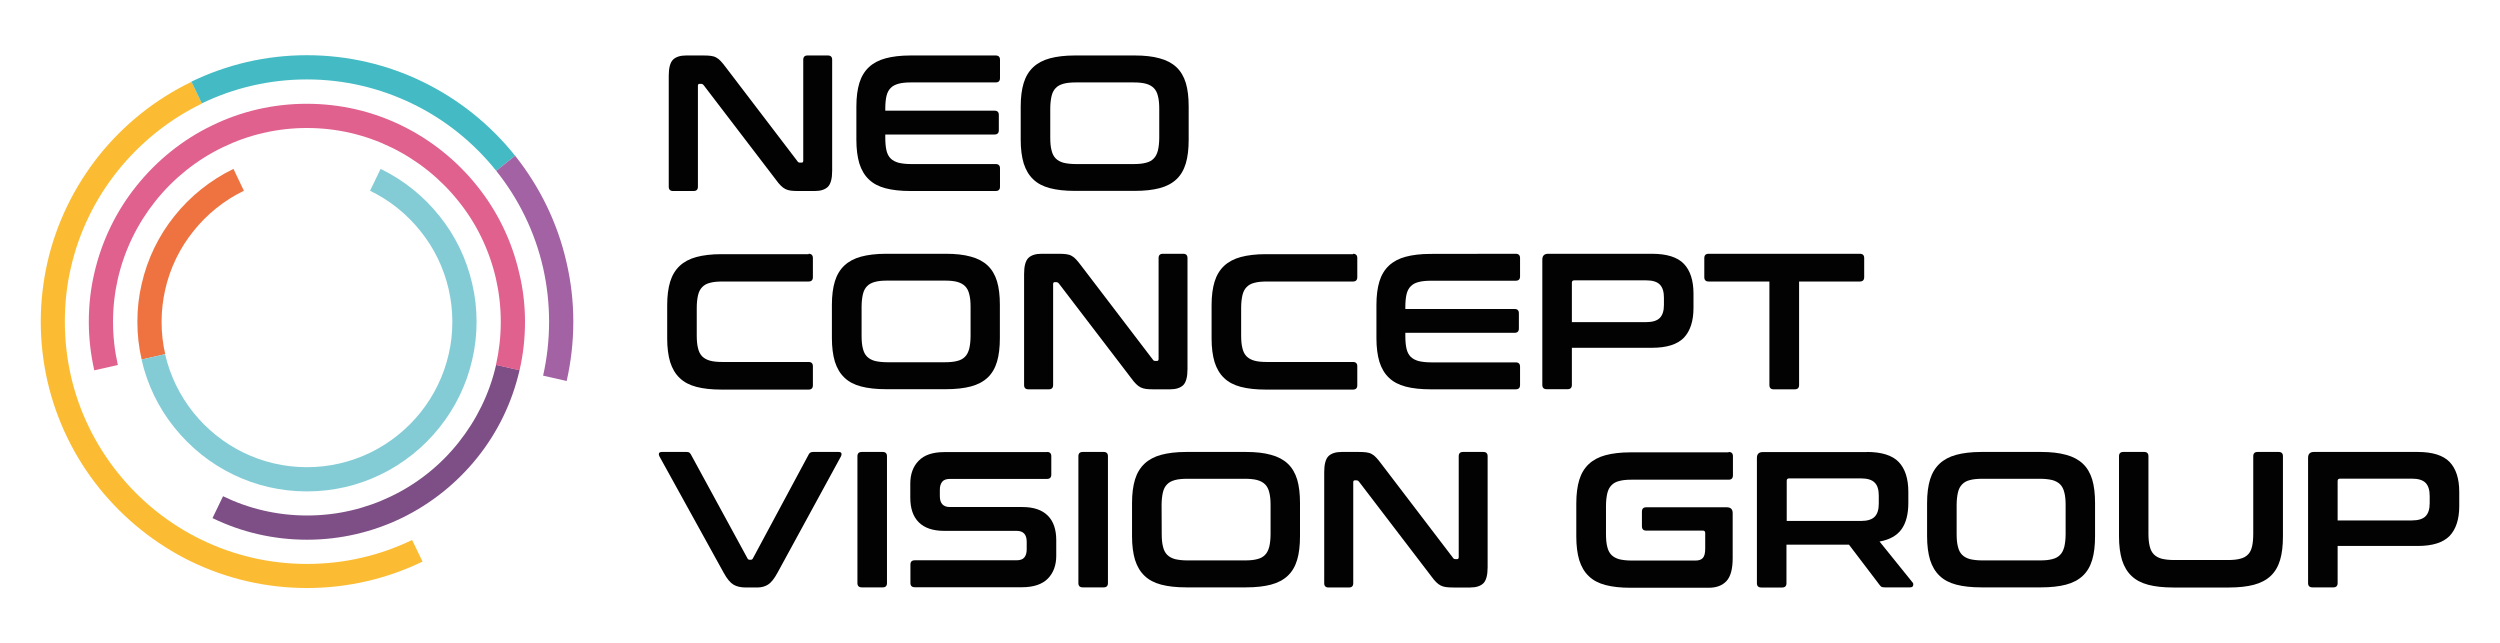
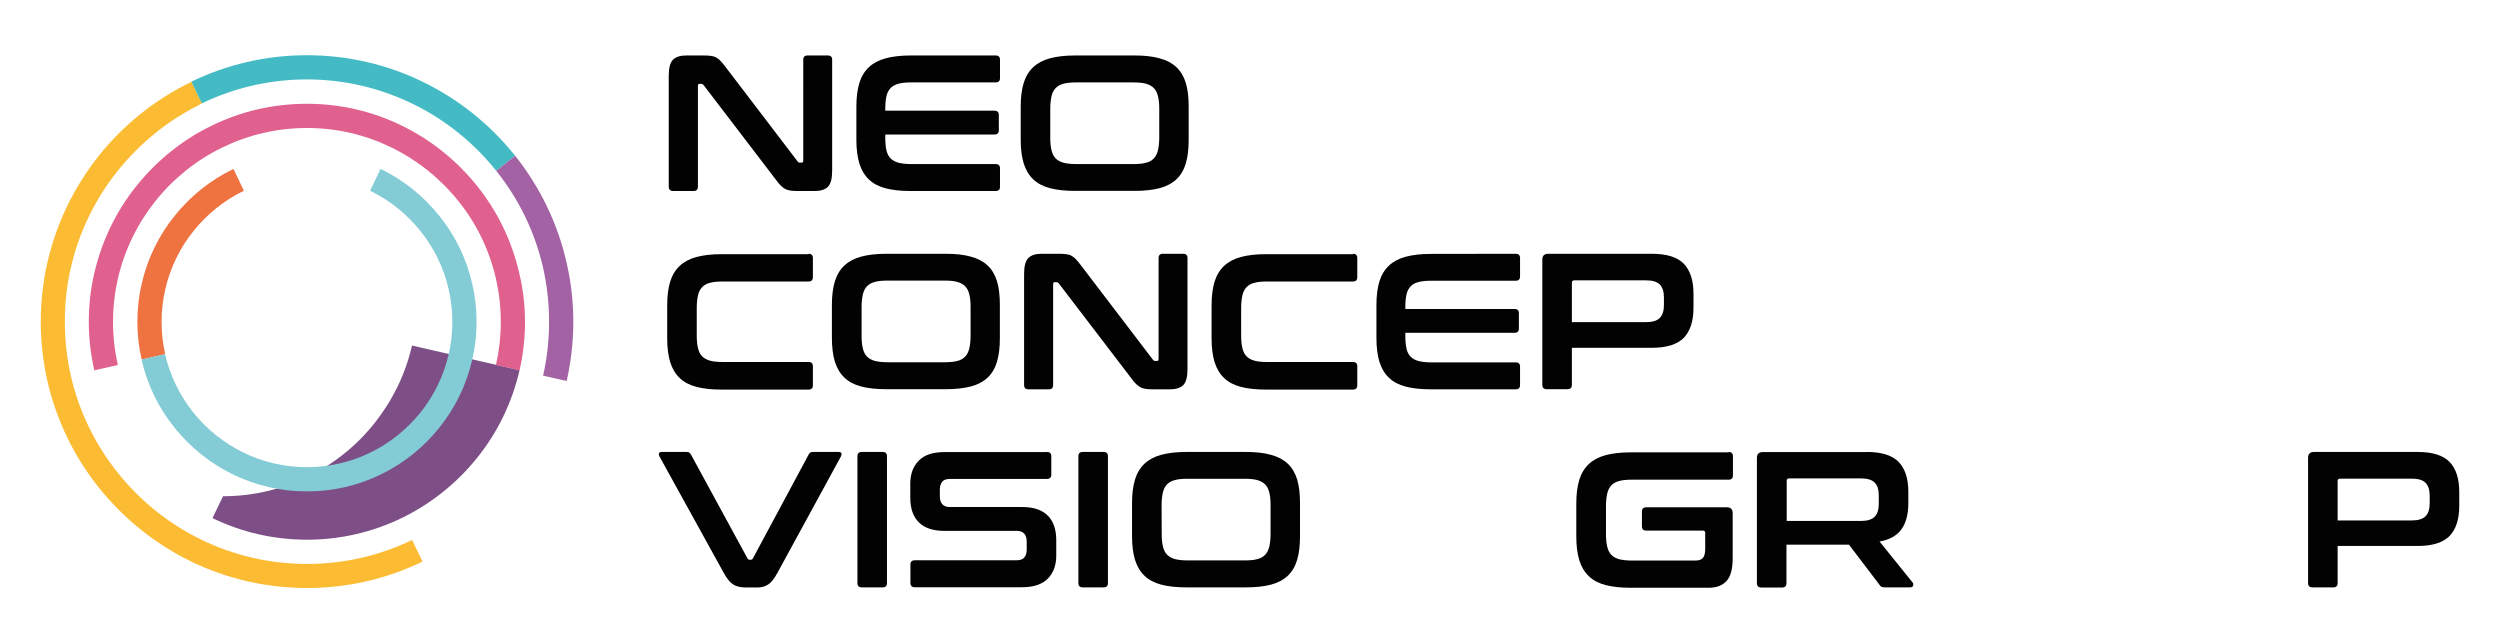
<svg xmlns="http://www.w3.org/2000/svg" version="1.1" id="Layer_1" x="0px" y="0px" viewBox="0 0 1920 494.1" style="enable-background:new 0 0 1920 494.1;" xml:space="preserve">
  <style type="text/css">
	.st0{fill:#FBBC34;}
	.st1{fill:#44BBC4;}
	.st2{fill:#A262A3;}
	.st3{fill:#EE7341;}
	.st4{fill:#7D4F86;}
	.st5{fill:#83CCD6;}
	.st6{fill:#E0608E;}
	.st7{fill:#020203;}
</style>
  <g>
    <g>
      <path class="st0" d="M324.5,431.3c-26.9,13-57,20.3-88.7,20.3c-31.8,0-61.9-7.3-88.7-20.2c-27.8-13.5-52-33-71.1-56.8    c-18.9-23.6-32.6-51.5-39.6-82c-3.3-14.6-5.1-29.9-5.1-45.5s1.8-30.9,5.1-45.5c6.9-30.4,20.7-58.3,39.5-82    c19.1-23.9,43.4-43.4,71.2-56.8l8,16.7c-25.2,12.2-47.3,30-64.7,51.7c-17.2,21.5-29.7,46.8-36,74.5c-3.1,13.3-4.6,27.2-4.6,41.4    c0,14.2,1.6,28.1,4.6,41.4c6.3,27.7,18.8,53,36,74.5c17.3,21.7,39.4,39.5,64.7,51.7c24.4,11.8,51.8,18.4,80.7,18.4    s56.3-6.6,80.7-18.4L324.5,431.3z" />
      <path class="st1" d="M395.6,119.6l-14.5,11.6c-17.3-21.7-39.4-39.5-64.7-51.7C292,67.7,264.6,61,235.7,61s-56.3,6.6-80.7,18.4    l-8-16.7c26.9-13,56.9-20.3,88.7-20.3c31.7,0,61.9,7.3,88.7,20.3C352.3,76.2,376.6,95.8,395.6,119.6z" />
      <path class="st2" d="M440.3,247.1c0,15.6-1.8,30.9-5.1,45.5l-18.1-4.1c3-13.3,4.6-27.2,4.6-41.4c0-14.2-1.6-28-4.6-41.4    c-6.3-27.7-18.8-53-36-74.5l14.5-11.6c18.8,23.6,32.6,51.5,39.5,82C438.5,216.2,440.3,231.4,440.3,247.1z" />
      <path class="st3" d="M179.3,129.7c-17.7,8.6-33.2,21-45.3,36.2c-12.1,15-20.8,32.8-25.2,52.2c-2.2,9.3-3.3,19-3.3,29    c0,10,1.1,19.7,3.3,29l18.1-4.1c-1.9-8-2.8-16.3-2.8-24.9c0-8.5,1-16.8,2.8-24.8c3.8-16.6,11.2-31.8,21.6-44.7    c10.4-13.1,23.7-23.8,38.8-31.1L179.3,129.7z" />
-       <path class="st4" d="M399,284.3c-5.7,24.9-16.9,47.8-32.4,67.1c-15.6,19.5-35.5,35.5-58.2,46.5c-22,10.6-46.6,16.6-72.6,16.6    s-50.6-5.9-72.6-16.6l8.1-16.8c19.5,9.5,41.4,14.8,64.6,14.8c23.1,0,45-5.3,64.6-14.8c20.2-9.7,37.9-23.9,51.7-41.3    c13.7-17.2,23.8-37.5,28.8-59.6L399,284.3z" />
+       <path class="st4" d="M399,284.3c-5.7,24.9-16.9,47.8-32.4,67.1c-15.6,19.5-35.5,35.5-58.2,46.5c-22,10.6-46.6,16.6-72.6,16.6    s-50.6-5.9-72.6-16.6l8.1-16.8c23.1,0,45-5.3,64.6-14.8c20.2-9.7,37.9-23.9,51.7-41.3    c13.7-17.2,23.8-37.5,28.8-59.6L399,284.3z" />
      <path class="st5" d="M366,247.1c0,10-1.1,19.7-3.3,29c-4.4,19.4-13.1,37.1-25.2,52.2c-12.1,15.2-27.6,27.7-45.3,36.2    c-17.1,8.3-36.2,12.9-56.5,12.9c-20.2,0-39.4-4.6-56.5-12.9c-17.7-8.5-33.1-21-45.3-36.2c-12.1-15-20.8-32.8-25.2-52.2l18.1-4.1    c3.8,16.6,11.3,31.8,21.6,44.7c10.4,13,23.7,23.7,38.8,31c14.7,7.1,31.1,11.1,48.5,11.1s33.8-4,48.5-11.1    c15.1-7.3,28.4-18,38.8-31c10.3-12.9,17.8-28.1,21.6-44.7c1.9-8,2.8-16.3,2.8-24.9c0-8.5-1-16.8-2.8-24.8    c-3.8-16.6-11.2-31.8-21.6-44.7c-10.4-13.1-23.7-23.8-38.8-31.1l8.1-16.8c17.7,8.6,33.1,21,45.2,36.2c12.1,15,20.8,32.8,25.2,52.2    C364.9,227.4,366,237.1,366,247.1z" />
      <path class="st6" d="M403.2,247.1c0,12.8-1.4,25.3-4.2,37.3l-18.1-4.1c2.4-10.6,3.7-21.8,3.7-33.1c0-11.4-1.3-22.5-3.7-33.1    c-5.1-22.2-15-42.5-28.8-59.6c-13.9-17.4-31.6-31.6-51.8-41.4c-19.5-9.5-41.4-14.8-64.6-14.8c-23.1,0-45,5.3-64.6,14.8    c-20.2,9.7-37.9,24-51.8,41.4c-13.7,17.2-23.7,37.5-28.8,59.6c-2.4,10.6-3.7,21.7-3.7,33.1c0,11.4,1.3,22.5,3.7,33.1l-18.1,4.1    c-2.7-12-4.2-24.5-4.2-37.3s1.4-25.2,4.2-37.2c5.7-24.9,16.9-47.8,32.4-67.1c15.6-19.5,35.5-35.6,58.2-46.5    c22-10.7,46.6-16.6,72.6-16.6s50.6,5.9,72.6,16.6c22.7,11,42.6,27,58.2,46.5c15.5,19.3,26.7,42.1,32.4,67.1    C401.7,221.8,403.2,234.3,403.2,247.1z" />
    </g>
    <g>
      <path class="st7" d="M540,42.6c2.4,0,4.4,0.1,5.9,0.3c1.6,0.2,3,0.6,4.2,1.3c1.2,0.6,2.3,1.5,3.4,2.7c1.1,1.1,2.3,2.7,3.7,4.5    l55.3,72.5c0.4,0.7,1,1,1.9,1h1.3c0.8,0,1.2-0.5,1.2-1.5V45.9c0-2.2,1.1-3.3,3.3-3.3h15.6c2.2,0,3.3,1.1,3.3,3.3v85.3    c0,6-1.1,10.1-3.3,12.3c-2.2,2.1-5.5,3.2-10.1,3.2H613c-2.3,0-4.2-0.1-5.7-0.3s-2.9-0.6-4.1-1.2c-1.2-0.6-2.4-1.5-3.5-2.6    s-2.5-2.7-3.9-4.7l-55.4-72.5c-0.6-0.7-1.2-1-1.9-1h-1.3c-0.8,0-1.2,0.5-1.2,1.5v77.5c0,2.2-1.1,3.3-3.3,3.3H517    c-2.3,0-3.4-1.1-3.4-3.3V58.1c0-6,1.1-10.1,3.3-12.3c2.2-2.1,5.5-3.2,10.1-3.2H540z" />
      <path class="st7" d="M764.6,42.6c2.3,0,3.4,1.1,3.4,3.3V60c0,2.2-1.1,3.3-3.4,3.3h-64.9c-3.9,0-7.1,0.3-9.6,1s-4.6,1.7-6.1,3.3    c-1.5,1.5-2.6,3.6-3.2,6.2c-0.6,2.6-0.9,5.9-0.9,9.7V85h83.9c2.2,0,3.3,1.1,3.3,3.3V100c0,2.2-1.1,3.3-3.3,3.3h-83.9v2.5    c0,3.9,0.3,7.1,0.9,9.7c0.6,2.6,1.7,4.7,3.2,6.2s3.6,2.6,6.1,3.3c2.5,0.6,5.7,1,9.6,1h64.9c2.3,0,3.4,1.1,3.4,3.3v14.1    c0,2.2-1.1,3.3-3.4,3.3h-65.3c-7.5,0-13.9-0.7-19.2-2.1c-5.3-1.4-9.5-3.6-12.8-6.8c-3.3-3.1-5.7-7.2-7.3-12.2    c-1.5-5-2.3-11.1-2.3-18.2V81.8c0-7.1,0.8-13.2,2.3-18.1s4-9,7.3-12.1s7.6-5.4,12.8-6.8c5.2-1.4,11.6-2.2,19.2-2.2    C699.3,42.6,764.6,42.6,764.6,42.6z" />
      <path class="st7" d="M871.4,42.6c7.5,0,13.9,0.7,19.2,2.2c5.3,1.4,9.6,3.7,12.9,6.8c3.3,3.1,5.7,7.2,7.2,12.1    c1.5,5,2.2,11,2.2,18.1v25.5c0,7.1-0.7,13.2-2.2,18.2c-1.5,5-3.9,9.1-7.2,12.2c-3.3,3.1-7.6,5.4-12.9,6.8    c-5.3,1.4-11.7,2.1-19.2,2.1h-45.9c-7.5,0-13.9-0.7-19.2-2.1c-5.3-1.4-9.5-3.6-12.8-6.8c-3.3-3.1-5.7-7.2-7.3-12.2    c-1.5-5-2.3-11.1-2.3-18.2V81.8c0-7.1,0.8-13.2,2.3-18.1s4-9,7.3-12.1s7.6-5.4,12.8-6.8c5.2-1.4,11.6-2.2,19.2-2.2    C825.5,42.6,871.4,42.6,871.4,42.6z M806.6,105.8c0,3.9,0.3,7.1,1,9.7c0.6,2.6,1.7,4.7,3.2,6.2s3.5,2.6,6,3.3c2.5,0.6,5.7,1,9.6,1    h44.1c3.9,0,7.1-0.3,9.6-1c2.5-0.6,4.5-1.7,6-3.3c1.5-1.5,2.5-3.6,3.2-6.2c0.6-2.6,1-5.9,1-9.7V83.5c0-3.9-0.3-7.1-1-9.7    c-0.6-2.6-1.7-4.7-3.2-6.2s-3.5-2.6-6-3.3s-5.7-1-9.6-1h-44.1c-3.9,0-7.1,0.3-9.6,1c-2.5,0.7-4.5,1.7-6,3.3    c-1.5,1.5-2.6,3.6-3.2,6.2c-0.6,2.6-1,5.9-1,9.7V105.8z" />
      <path class="st7" d="M621,194.9c2.2,0,3.3,1.1,3.3,3.3v14.6c0,2.3-1.1,3.4-3.3,3.4h-66.1c-3.9,0-7.1,0.3-9.6,1    c-2.5,0.6-4.5,1.7-6,3.3c-1.5,1.5-2.6,3.6-3.2,6.2c-0.6,2.6-1,5.8-1,9.8v21.1c0,4,0.3,7.3,1,9.9c0.6,2.6,1.7,4.7,3.2,6.2    s3.5,2.6,6,3.3s5.7,1,9.6,1H621c2.2,0,3.3,1.1,3.3,3.3v14.6c0,2.2-1.1,3.3-3.3,3.3h-67c-7.5,0-13.9-0.7-19.2-2.1    s-9.5-3.6-12.8-6.8c-3.3-3.1-5.7-7.2-7.3-12.2c-1.5-5-2.3-11.1-2.3-18.2v-25.5c0-7.1,0.8-13.2,2.3-18.1c1.5-4.9,4-9,7.3-12.1    s7.6-5.4,12.8-6.8c5.2-1.4,11.6-2.2,19.2-2.2h67V194.9z" />
      <path class="st7" d="M726.4,194.9c7.5,0,13.9,0.7,19.2,2.2c5.3,1.4,9.6,3.7,12.9,6.8c3.3,3.1,5.7,7.2,7.2,12.1    c1.5,5,2.2,11,2.2,18.1v25.5c0,7.1-0.7,13.2-2.2,18.2s-3.9,9.1-7.2,12.2s-7.6,5.4-12.9,6.8c-5.3,1.4-11.7,2.1-19.2,2.1h-45.9    c-7.5,0-13.9-0.7-19.2-2.1s-9.5-3.6-12.8-6.8c-3.3-3.1-5.7-7.2-7.3-12.2c-1.5-5-2.3-11.1-2.3-18.2v-25.5c0-7.1,0.8-13.2,2.3-18.1    c1.5-4.9,4-9,7.3-12.1s7.6-5.4,12.8-6.8c5.2-1.4,11.6-2.2,19.2-2.2H726.4z M661.7,258c0,3.9,0.3,7.1,1,9.7    c0.6,2.6,1.7,4.7,3.2,6.2s3.5,2.6,6,3.3c2.5,0.6,5.7,1,9.6,1h44.1c3.9,0,7.1-0.3,9.6-1c2.5-0.6,4.5-1.7,6-3.3    c1.5-1.5,2.5-3.6,3.2-6.2c0.6-2.6,1-5.9,1-9.7v-22.3c0-3.9-0.3-7.1-1-9.7c-0.6-2.6-1.7-4.7-3.2-6.2s-3.5-2.6-6-3.3s-5.7-1-9.6-1    h-44.1c-3.9,0-7.1,0.3-9.6,1s-4.5,1.7-6,3.3c-1.5,1.5-2.6,3.6-3.2,6.2c-0.6,2.6-1,5.9-1,9.7V258z" />
      <path class="st7" d="M812.9,194.9c2.4,0,4.4,0.1,5.9,0.3c1.6,0.2,3,0.6,4.2,1.3c1.2,0.6,2.3,1.5,3.4,2.7c1.1,1.1,2.3,2.7,3.7,4.5    l55.3,72.5c0.4,0.7,1,1,1.9,1h1.3c0.8,0,1.2-0.5,1.2-1.5v-77.5c0-2.2,1.1-3.3,3.3-3.3h15.6c2.2,0,3.3,1.1,3.3,3.3v85.3    c0,6-1.1,10.1-3.3,12.3c-2.2,2.1-5.5,3.2-10.1,3.2h-12.8c-2.3,0-4.2-0.1-5.7-0.3c-1.5-0.2-2.9-0.6-4.1-1.2s-2.4-1.5-3.5-2.6    s-2.5-2.7-3.9-4.7l-55.4-72.5c-0.6-0.7-1.2-1-1.9-1H810c-0.8,0-1.2,0.5-1.2,1.5v77.5c0,2.2-1.1,3.3-3.3,3.3h-15.6    c-2.3,0-3.4-1.1-3.4-3.3v-85.3c0-6,1.1-10.1,3.3-12.3c2.2-2.1,5.5-3.2,10.1-3.2L812.9,194.9L812.9,194.9z" />
      <path class="st7" d="M1039.1,194.9c2.2,0,3.3,1.1,3.3,3.3v14.6c0,2.3-1.1,3.4-3.3,3.4H973c-3.9,0-7.1,0.3-9.6,1    c-2.5,0.6-4.5,1.7-6,3.3c-1.5,1.5-2.6,3.6-3.2,6.2c-0.6,2.6-1,5.8-1,9.8v21.1c0,4,0.3,7.3,1,9.9c0.6,2.6,1.7,4.7,3.2,6.2    s3.5,2.6,6,3.3s5.7,1,9.6,1h66.1c2.2,0,3.3,1.1,3.3,3.3v14.6c0,2.2-1.1,3.3-3.3,3.3h-67c-7.5,0-13.9-0.7-19.2-2.1    s-9.5-3.6-12.8-6.8c-3.3-3.1-5.7-7.2-7.3-12.2c-1.5-5-2.3-11.1-2.3-18.2v-25.5c0-7.1,0.8-13.2,2.3-18.1c1.5-4.9,4-9,7.3-12.1    s7.6-5.4,12.8-6.8c5.2-1.4,11.6-2.2,19.2-2.2h67V194.9z" />
      <path class="st7" d="M1164,194.9c2.3,0,3.4,1.1,3.4,3.3v14.1c0,2.2-1.1,3.3-3.4,3.3h-64.9c-3.9,0-7.1,0.3-9.6,1    c-2.5,0.6-4.6,1.7-6.1,3.3c-1.5,1.5-2.6,3.6-3.2,6.2c-0.6,2.6-0.9,5.9-0.9,9.7v1.5h83.9c2.2,0,3.3,1.1,3.3,3.3v11.7    c0,2.2-1.1,3.3-3.3,3.3h-83.9v2.5c0,3.9,0.3,7.1,0.9,9.7s1.7,4.7,3.2,6.2s3.6,2.6,6.1,3.3c2.5,0.6,5.7,1,9.6,1h64.9    c2.3,0,3.4,1.1,3.4,3.3v14.1c0,2.2-1.1,3.3-3.4,3.3h-65.3c-7.5,0-13.9-0.7-19.2-2.1c-5.3-1.4-9.5-3.6-12.8-6.8    c-3.3-3.1-5.7-7.2-7.3-12.2c-1.5-5-2.3-11.1-2.3-18.2v-25.5c0-7.1,0.8-13.2,2.3-18.1c1.5-4.9,4-9,7.3-12.1s7.6-5.4,12.8-6.8    c5.2-1.4,11.6-2.2,19.2-2.2L1164,194.9L1164,194.9z" />
      <path class="st7" d="M1268.7,194.9c11.4,0,19.6,2.6,24.5,7.7c4.9,5.1,7.4,12.8,7.4,22.9v11c0,10.1-2.5,17.7-7.4,22.9    c-5,5.1-13.1,7.7-24.5,7.7h-61.5v28.5c0,2.2-1.1,3.3-3.3,3.3h-16c-2.3,0-3.4-1.1-3.4-3.3v-96.2c0-3,1.5-4.5,4.5-4.5L1268.7,194.9    L1268.7,194.9z M1207.2,247.4h56.9c5,0,8.6-1.1,10.7-3.3s3.1-5.5,3.1-9.9v-5.6c0-4.5-1-7.8-3.1-10s-5.6-3.3-10.7-3.3h-55    c-1.3,0-1.9,0.6-1.9,1.8V247.4z" />
-       <path class="st7" d="M1428.3,194.9c2.3,0,3.4,1.1,3.4,3.3v14.6c0,2.3-1.1,3.4-3.4,3.4h-46.6v79.5c0,2.2-1.1,3.3-3.3,3.3h-16.2    c-2.2,0-3.3-1.1-3.3-3.3v-79.5h-46.6c-2.3,0-3.4-1.1-3.4-3.4v-14.6c0-2.2,1.1-3.3,3.4-3.3L1428.3,194.9L1428.3,194.9z" />
      <path class="st7" d="M527.1,347.1c1,0,1.7,0.1,2.2,0.4c0.4,0.3,0.9,0.8,1.3,1.5l43.5,79.9c0.3,0.7,0.9,1,1.8,1h0.7    c0.7,0,1.2-0.3,1.6-1l42.9-79.9c0.6-1.3,1.7-1.9,3.4-1.9H644c1.2,0,1.9,0.3,2.2,1c0.2,0.6,0.1,1.5-0.4,2.5l-48.7,89.3    c-2.5,4.6-4.9,7.6-7.3,9.1c-2.4,1.5-5.1,2.2-8.3,2.2h-8.6c-3.9,0-7.1-0.7-9.6-2.2s-5-4.5-7.5-9.1l-49.3-89.3    c-0.5-1-0.6-1.8-0.4-2.5c0.2-0.6,1-1,2.3-1L527.1,347.1L527.1,347.1z" />
      <path class="st7" d="M677.9,347.1c2.2,0,3.3,1.1,3.3,3.3v97.4c0,2.2-1.1,3.3-3.3,3.3h-16c-2.3,0-3.4-1.1-3.4-3.3v-97.4    c0-2.2,1.1-3.3,3.4-3.3H677.9z" />
      <path class="st7" d="M804.1,347.1c2.2,0,3.3,1.1,3.3,3.3v14.1c0,2.2-1.1,3.3-3.3,3.3h-74.4c-2.9,0-4.9,0.7-6.1,2.2    c-1.2,1.5-1.8,3.5-1.8,6.1v5c0,5.5,2.6,8.3,7.7,8.3h55.7c8.6,0,15.1,2.2,19.5,6.6s6.5,10.7,6.5,18.9v11.9c0,7.2-2.1,13.1-6.4,17.5    s-10.9,6.7-19.9,6.7h-82.3c-2.3,0-3.4-1.1-3.4-3.3v-14.1c0-2.2,1.1-3.3,3.4-3.3h78c2.9,0,4.9-0.7,6.1-2.2c1.2-1.5,1.8-3.5,1.8-6.1    v-6c0-5.5-2.6-8.3-7.7-8.3h-55.7c-8.6,0-15.1-2.2-19.5-6.6s-6.5-10.7-6.5-18.9v-10.8c0-7.2,2.1-13.1,6.4-17.5    c4.3-4.5,10.9-6.7,19.9-6.7h78.7V347.1z" />
      <path class="st7" d="M847.6,347.1c2.2,0,3.3,1.1,3.3,3.3v97.4c0,2.2-1.1,3.3-3.3,3.3h-16c-2.3,0-3.4-1.1-3.4-3.3v-97.4    c0-2.2,1.1-3.3,3.4-3.3H847.6z" />
      <path class="st7" d="M956.9,347.1c7.5,0,13.9,0.7,19.2,2.2c5.3,1.4,9.6,3.7,12.9,6.8c3.3,3.1,5.7,7.2,7.2,12.1    c1.5,5,2.2,11,2.2,18.1v25.5c0,7.1-0.7,13.2-2.2,18.2s-3.9,9.1-7.2,12.2s-7.6,5.4-12.9,6.8c-5.3,1.4-11.7,2.1-19.2,2.1H911    c-7.5,0-13.9-0.7-19.2-2.1s-9.5-3.6-12.8-6.8c-3.3-3.1-5.7-7.2-7.3-12.2c-1.5-5-2.3-11.1-2.3-18.2v-25.5c0-7.1,0.8-13.2,2.3-18.1    s4-9,7.3-12.1s7.6-5.4,12.8-6.8s11.6-2.2,19.2-2.2H956.9z M892.2,410.2c0,3.9,0.3,7.1,1,9.7c0.6,2.6,1.7,4.7,3.2,6.2    s3.5,2.6,6,3.3c2.5,0.6,5.7,1,9.6,1h44c3.9,0,7.1-0.3,9.6-1c2.5-0.6,4.5-1.7,6-3.3c1.5-1.5,2.5-3.6,3.2-6.2c0.6-2.6,1-5.9,1-9.7    v-22.3c0-3.9-0.3-7.1-1-9.7c-0.6-2.6-1.7-4.7-3.2-6.2s-3.5-2.6-6-3.3s-5.7-1-9.6-1h-44.1c-3.9,0-7.1,0.3-9.6,1s-4.5,1.7-6,3.3    c-1.5,1.5-2.6,3.6-3.2,6.2c-0.6,2.6-1,5.9-1,9.7L892.2,410.2L892.2,410.2z" />
-       <path class="st7" d="M1043.4,347.1c2.4,0,4.4,0.1,5.9,0.3c1.6,0.2,3,0.6,4.2,1.3c1.2,0.6,2.3,1.5,3.4,2.7c1.1,1.1,2.3,2.7,3.7,4.5    l55.3,72.5c0.4,0.7,1,1,1.9,1h1.3c0.8,0,1.2-0.5,1.2-1.5v-77.5c0-2.2,1.1-3.3,3.3-3.3h15.6c2.2,0,3.3,1.1,3.3,3.3v85.3    c0,6-1.1,10.1-3.3,12.3c-2.2,2.1-5.5,3.2-10.1,3.2h-12.8c-2.3,0-4.2-0.1-5.7-0.3c-1.5-0.2-2.9-0.6-4.1-1.2s-2.4-1.5-3.5-2.6    s-2.5-2.7-3.9-4.7l-55.4-72.5c-0.6-0.7-1.2-1-1.9-1h-1.3c-0.8,0-1.2,0.5-1.2,1.5v77.5c0,2.2-1.1,3.3-3.3,3.3h-15.6    c-2.3,0-3.4-1.1-3.4-3.3v-85.3c0-6,1.1-10.1,3.3-12.3c2.2-2.1,5.5-3.2,10.1-3.2L1043.4,347.1L1043.4,347.1z" />
      <path class="st7" d="M1327.6,347.1c2.2,0,3.3,1.1,3.3,3.3V365c0,2.3-1.1,3.4-3.3,3.4h-74.4c-3.9,0-7.1,0.3-9.6,1    c-2.5,0.6-4.5,1.7-6,3.3c-1.5,1.5-2.6,3.6-3.2,6.2s-1,5.8-1,9.8v21.4c0,4,0.3,7.3,1,9.9c0.6,2.6,1.7,4.7,3.2,6.2s3.5,2.6,6,3.3    c2.5,0.6,5.7,1,9.6,1h49c2.6,0,4.5-0.7,5.6-2c1.2-1.3,1.8-3.7,1.8-7.1v-12c0-1.3-0.6-1.9-1.8-1.9h-43.5c-2.2,0-3.3-1.1-3.3-3.4    V393c0-2.3,1.1-3.4,3.3-3.4h61.9c3,0,4.5,1.5,4.5,4.5v34.6c0,8.3-1.6,14.2-4.8,17.6c-3.2,3.4-7.7,5.1-13.7,5.1h-60    c-7.5,0-13.9-0.7-19.2-2.1c-5.3-1.4-9.5-3.6-12.8-6.8c-3.3-3.1-5.7-7.2-7.3-12.2c-1.5-5-2.3-11.1-2.3-18.2v-25.5    c0-7.1,0.8-13.2,2.3-18.1s4-9,7.3-12.1s7.6-5.4,12.8-6.8c5.2-1.4,11.6-2.2,19.2-2.2h75.4V347.1z" />
      <path class="st7" d="M1433.7,347.1c11.4,0,19.6,2.6,24.5,7.7s7.4,12.8,7.4,22.9v8.5c0,8.5-1.7,15.3-5.2,20.2    c-3.5,4.9-9.1,8.1-16.9,9.5l25.4,31.5c0.5,0.5,0.6,1.2,0.4,2.2s-1,1.5-2.4,1.5h-19.2c-1.3,0-2.2-0.1-2.7-0.4s-1-0.8-1.5-1.5    l-23.5-30.9h-48v29.6c0,2.2-1.1,3.3-3.3,3.3h-16c-2.3,0-3.4-1.1-3.4-3.3v-96.2c0-3,1.5-4.5,4.5-4.5h79.9V347.1z M1372.2,400.1    h56.9c5,0,8.6-1.1,10.7-3.3c2.1-2.2,3.1-5.5,3.1-10v-6.2c0-4.5-1-7.8-3.1-9.9c-2.1-2.2-5.6-3.3-10.7-3.3h-55    c-1.3,0-1.9,0.6-1.9,1.8V400.1z" />
-       <path class="st7" d="M1567.5,347.1c7.5,0,13.9,0.7,19.2,2.2c5.3,1.4,9.6,3.7,12.9,6.8c3.3,3.1,5.7,7.2,7.2,12.1    c1.5,5,2.2,11,2.2,18.1v25.5c0,7.1-0.7,13.2-2.2,18.2s-3.9,9.1-7.2,12.2c-3.3,3.1-7.6,5.4-12.9,6.8s-11.7,2.1-19.2,2.1h-45.9    c-7.5,0-13.9-0.7-19.2-2.1c-5.3-1.4-9.5-3.6-12.8-6.8c-3.3-3.1-5.7-7.2-7.3-12.2c-1.5-5-2.3-11.1-2.3-18.2v-25.5    c0-7.1,0.8-13.2,2.3-18.1s4-9,7.3-12.1s7.6-5.4,12.8-6.8c5.2-1.4,11.6-2.2,19.2-2.2H1567.5z M1502.7,410.2c0,3.9,0.3,7.1,1,9.7    c0.6,2.6,1.7,4.7,3.2,6.2s3.5,2.6,6,3.3c2.5,0.6,5.7,1,9.6,1h44.1c3.9,0,7.1-0.3,9.6-1c2.5-0.6,4.5-1.7,6-3.3    c1.5-1.5,2.5-3.6,3.2-6.2c0.6-2.6,1-5.9,1-9.7v-22.3c0-3.9-0.3-7.1-1-9.7c-0.6-2.6-1.7-4.7-3.2-6.2s-3.5-2.6-6-3.3    c-2.5-0.6-5.7-1-9.6-1h-44.1c-3.9,0-7.1,0.3-9.6,1c-2.5,0.6-4.5,1.7-6,3.3c-1.5,1.5-2.6,3.6-3.2,6.2s-1,5.9-1,9.7V410.2z" />
-       <path class="st7" d="M1646.7,347.1c2.2,0,3.3,1.1,3.3,3.3v59.3c0,4,0.3,7.3,1,9.9c0.6,2.6,1.7,4.7,3.2,6.2s3.5,2.6,6,3.3    c2.5,0.6,5.7,1,9.6,1h41.1c3.9,0,7.1-0.3,9.6-1c2.5-0.6,4.5-1.7,6-3.3c1.5-1.5,2.5-3.6,3.1-6.2s0.9-5.9,0.9-9.9v-59.3    c0-2.2,1.1-3.3,3.3-3.3h16.2c2.2,0,3.3,1.1,3.3,3.3v61.5c0,7.1-0.7,13.2-2.2,18.2s-3.9,9.1-7.2,12.2c-3.3,3.1-7.6,5.4-12.9,6.8    s-11.7,2.1-19.2,2.1H1669c-7.5,0-13.9-0.7-19.2-2.1c-5.2-1.4-9.5-3.6-12.8-6.8c-3.3-3.1-5.7-7.2-7.3-12.2    c-1.5-5-2.3-11.1-2.3-18.2v-61.5c0-2.2,1.1-3.3,3.4-3.3H1646.7z" />
      <path class="st7" d="M1856.8,347.1c11.4,0,19.6,2.6,24.5,7.7s7.4,12.8,7.4,22.9v11c0,10.1-2.5,17.7-7.4,22.9    c-5,5.1-13.1,7.7-24.5,7.7h-61.5v28.5c0,2.2-1.1,3.3-3.3,3.3h-16c-2.3,0-3.4-1.1-3.4-3.3v-96.2c0-3,1.5-4.5,4.5-4.5L1856.8,347.1    L1856.8,347.1z M1795.3,399.7h56.9c5,0,8.6-1.1,10.7-3.3c2.1-2.2,3.1-5.5,3.1-9.9v-5.6c0-4.5-1-7.8-3.1-10s-5.6-3.3-10.7-3.3h-55    c-1.3,0-1.9,0.6-1.9,1.8V399.7z" />
    </g>
  </g>
</svg>